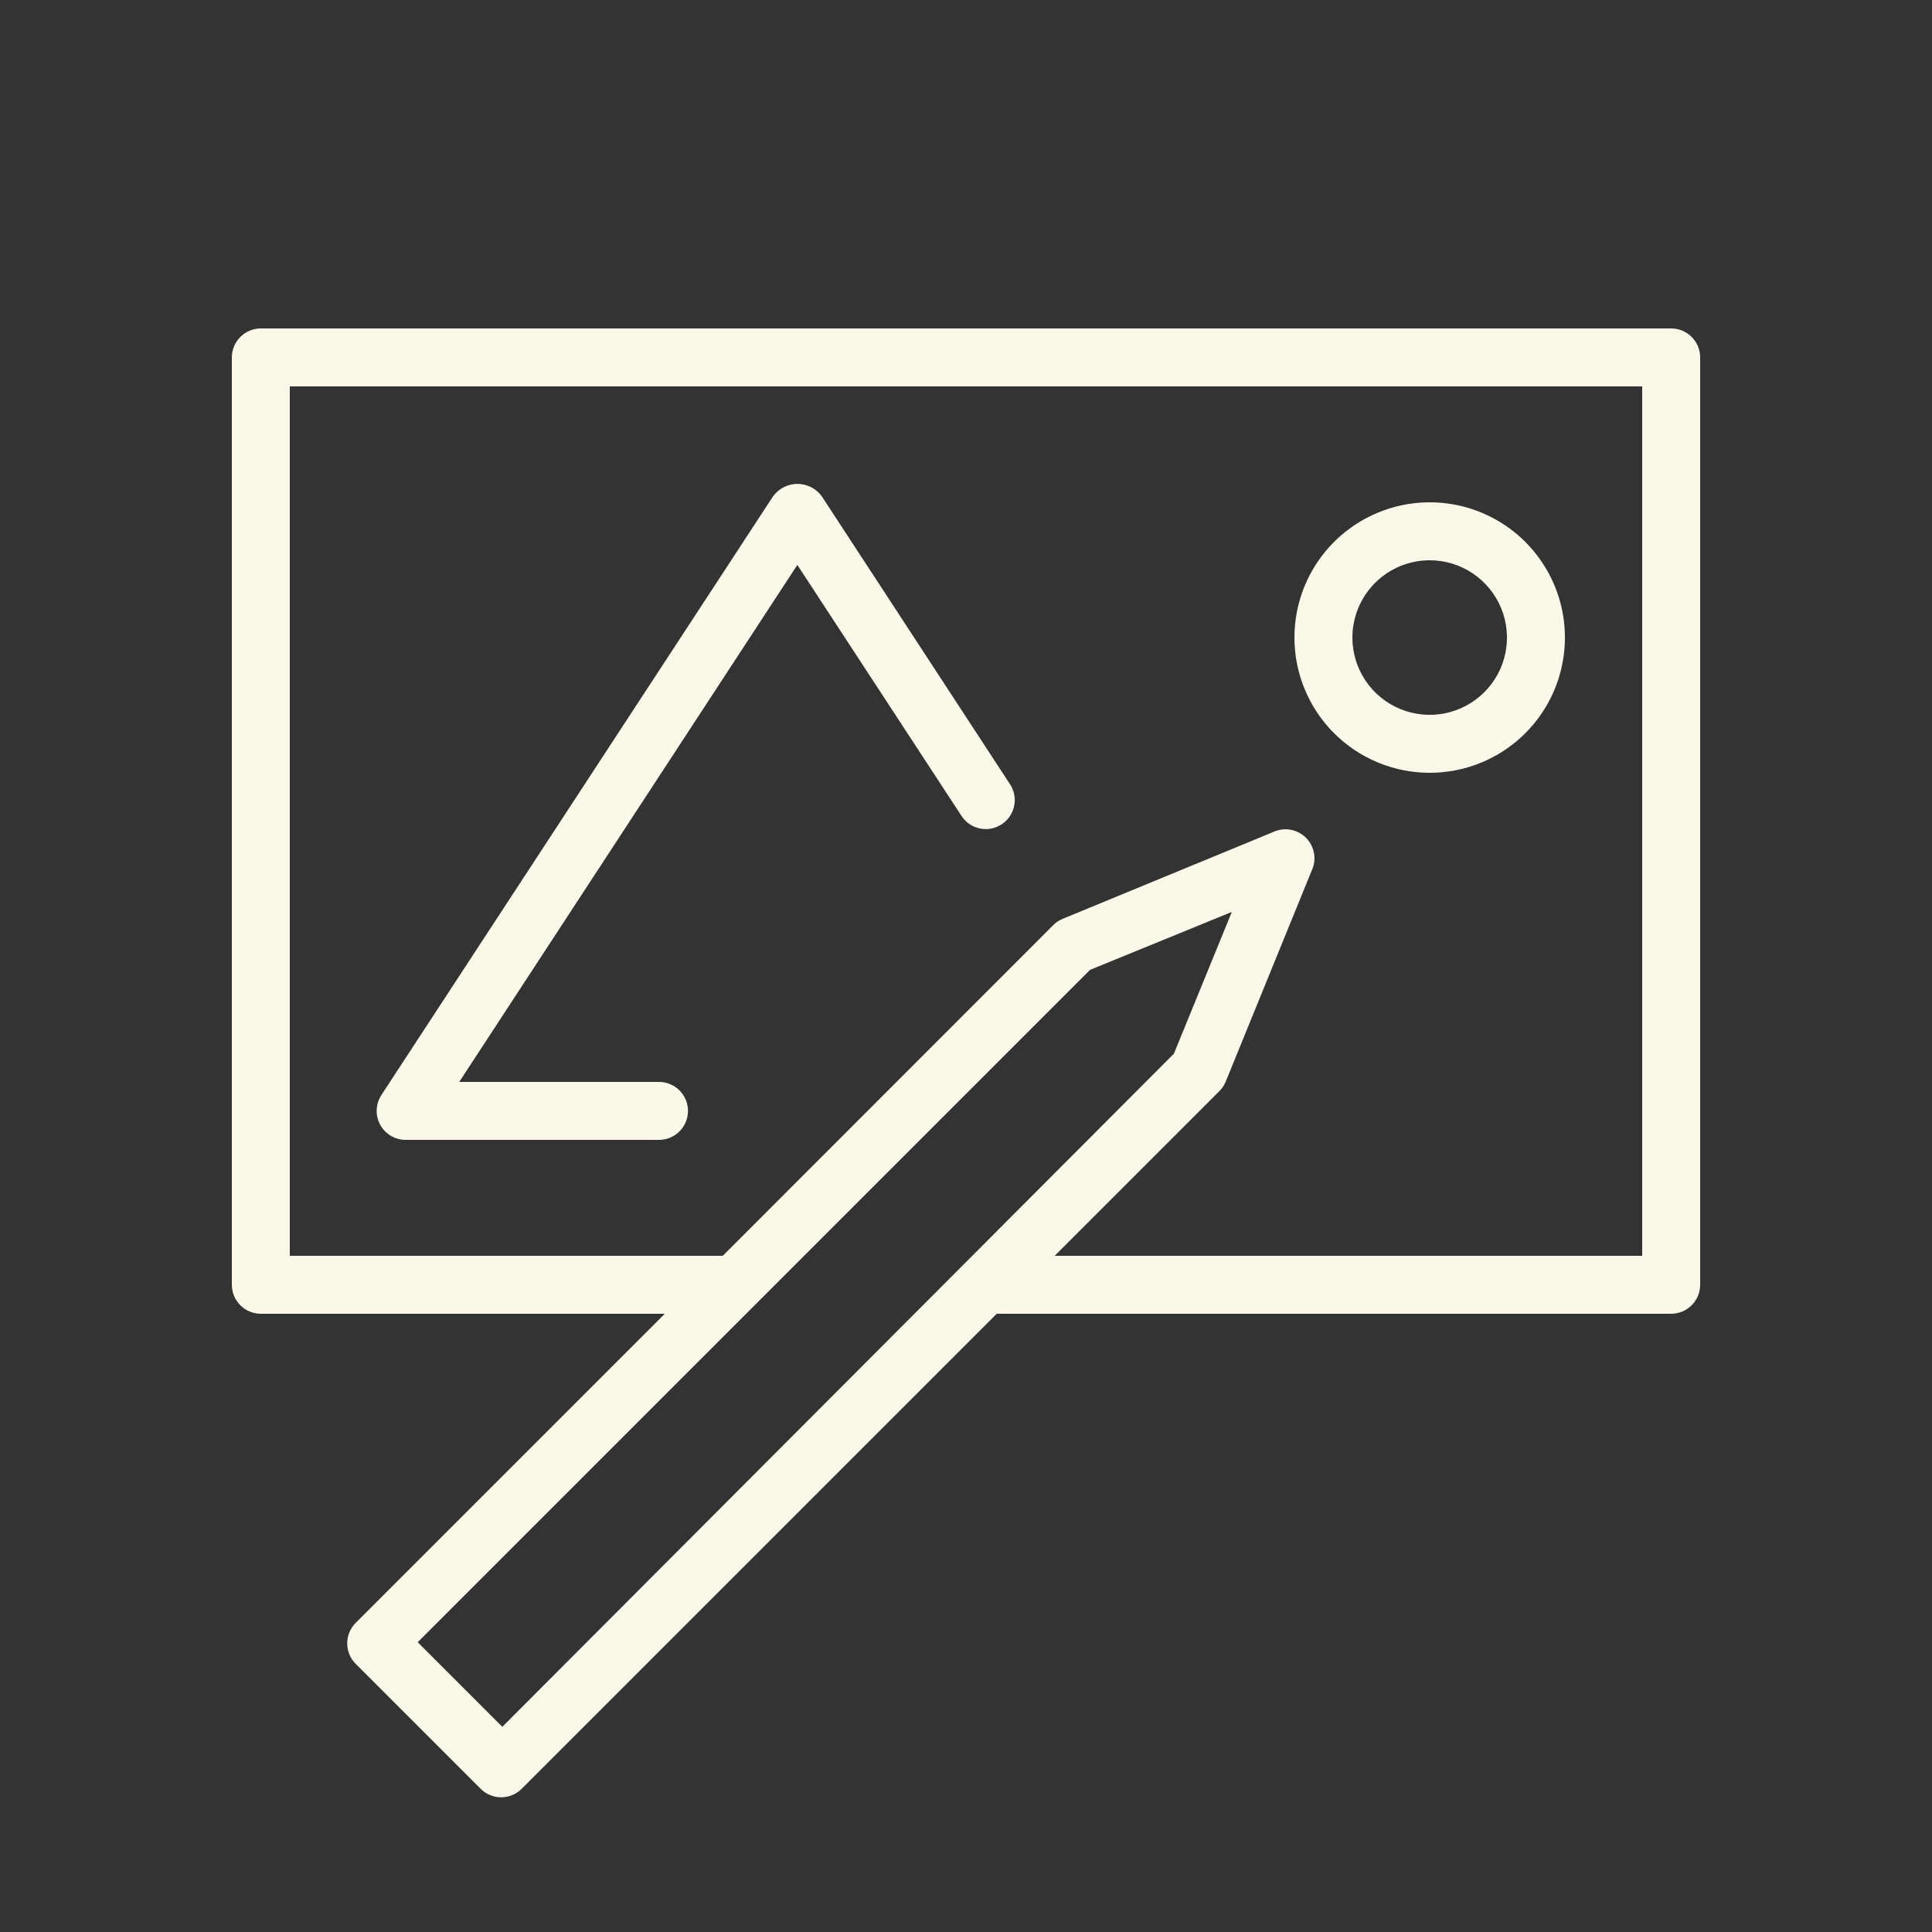
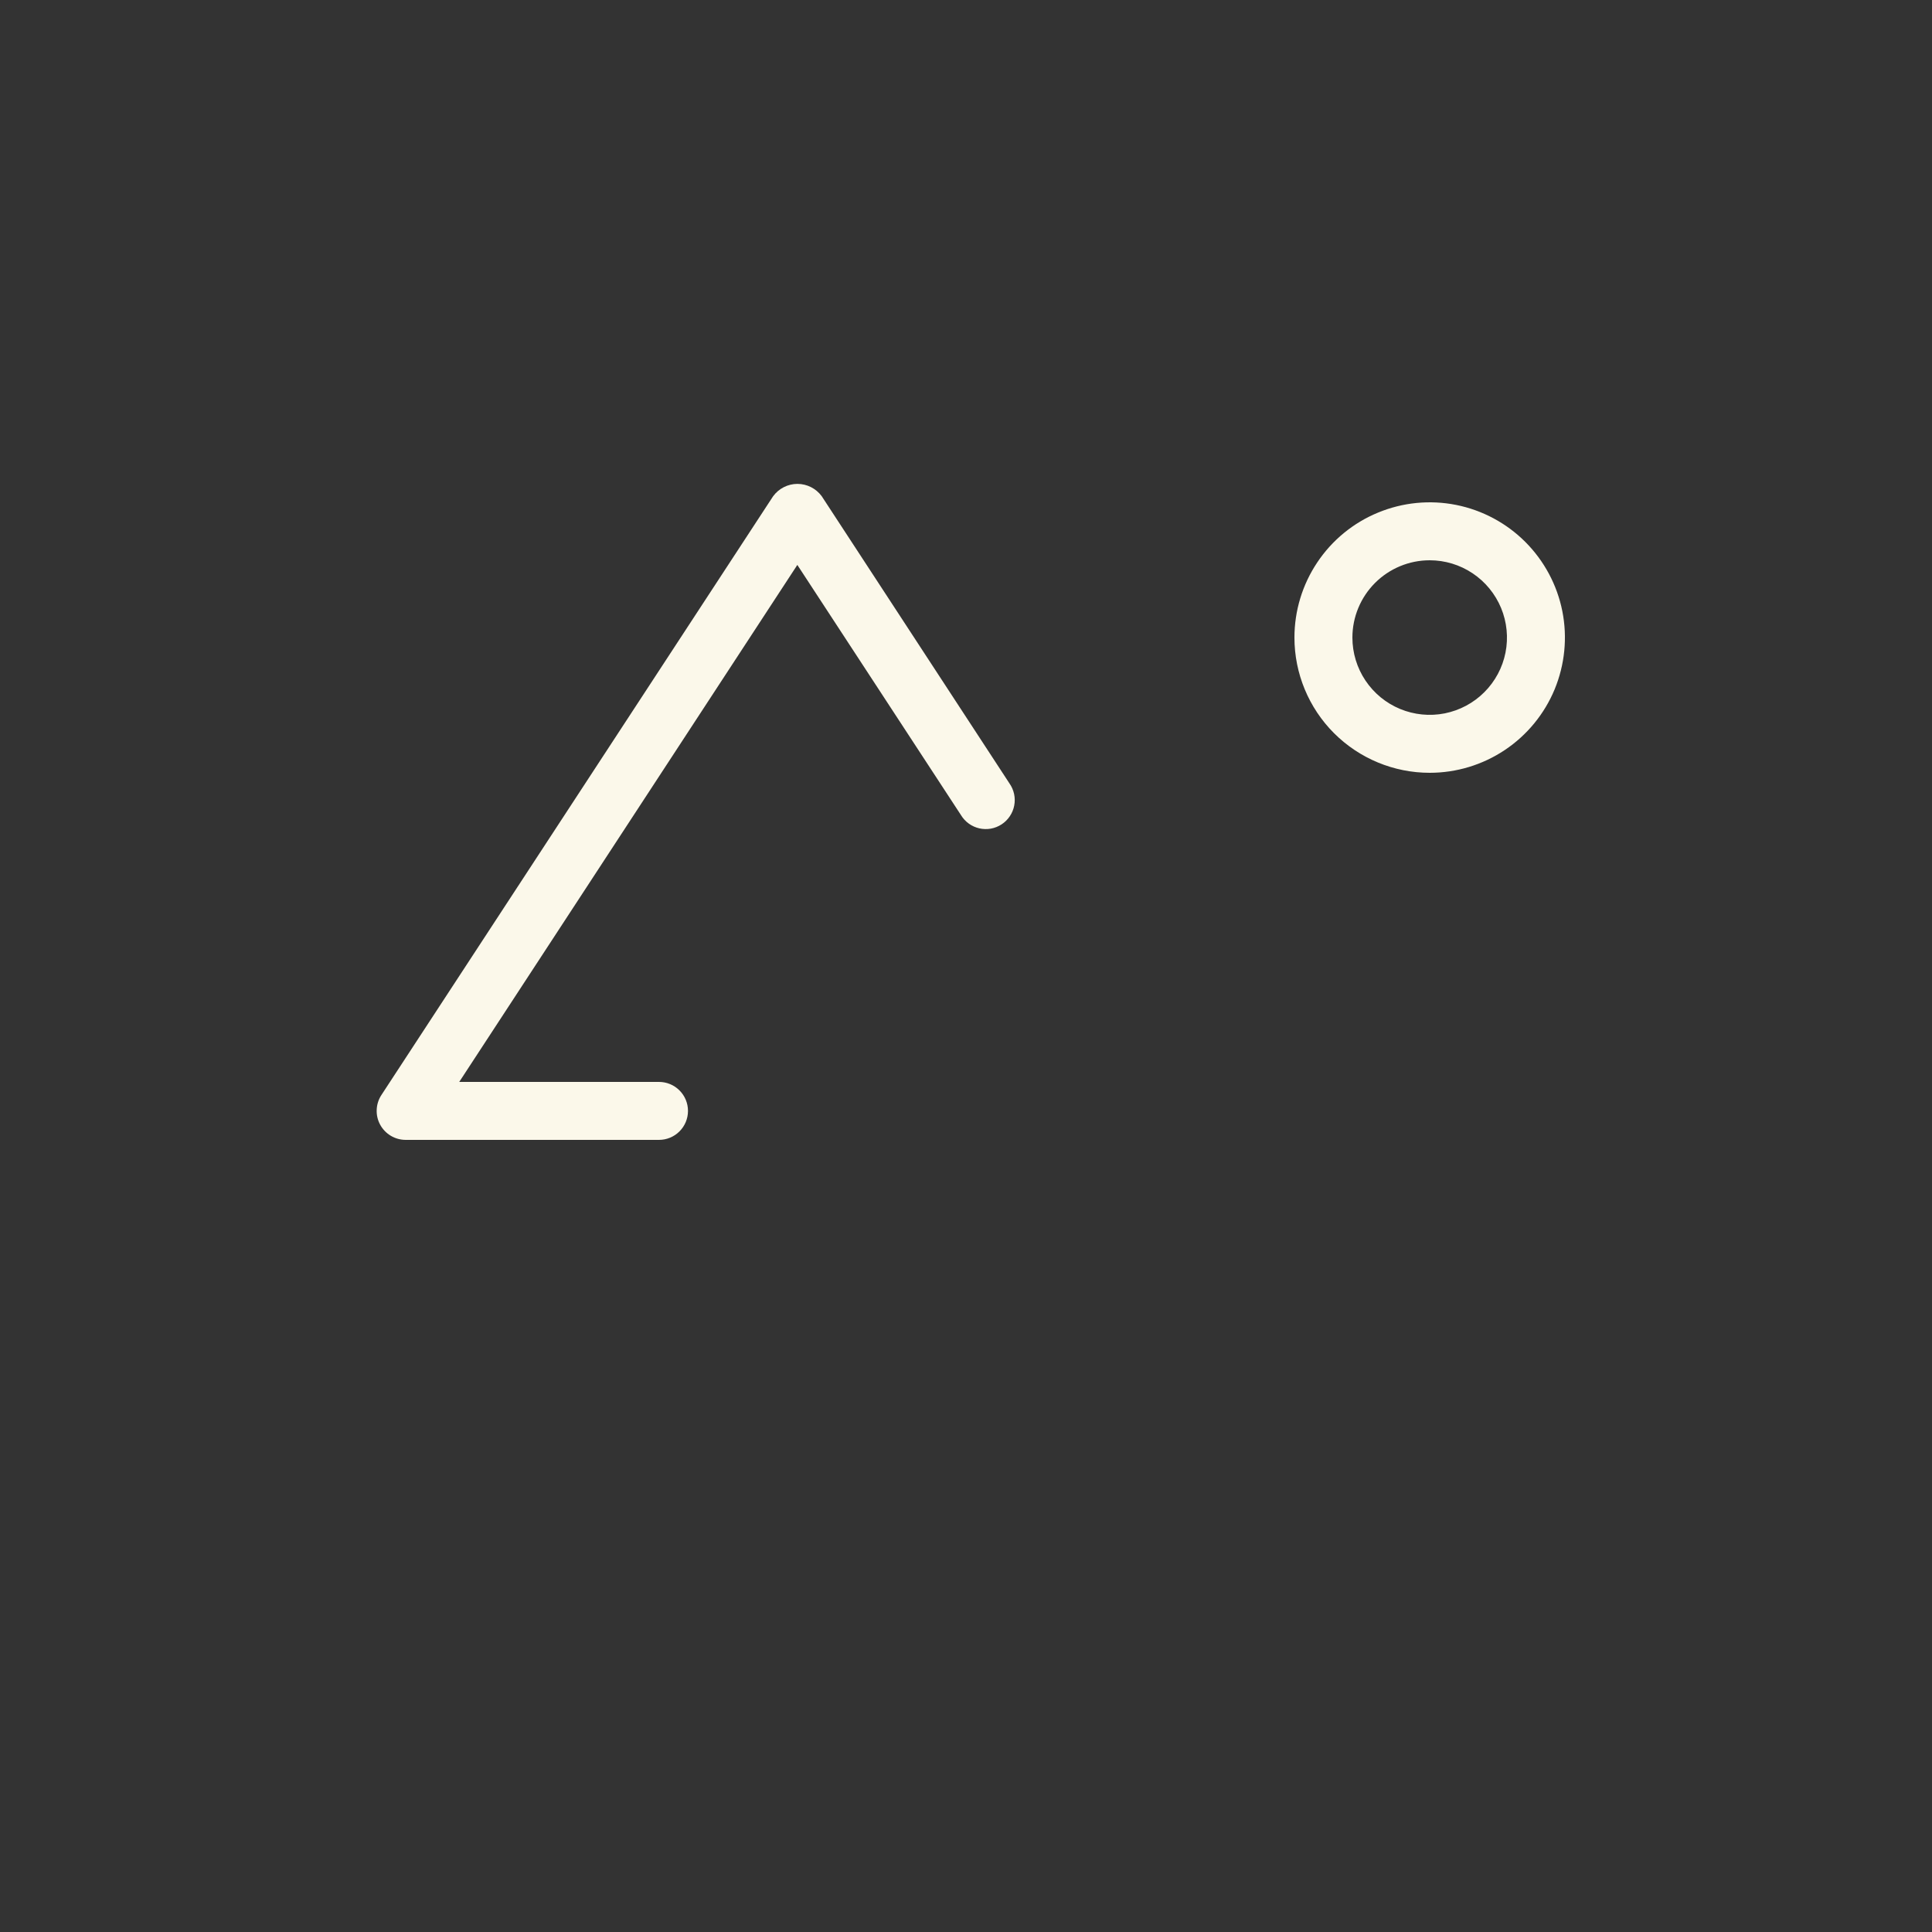
<svg xmlns="http://www.w3.org/2000/svg" width="50" height="50" viewBox="0 0 50 50" fill="none">
  <rect x="0" y="0" width="50" height="50" fill="#333333" stroke="none" />
-   <path fill-rule="evenodd" clip-rule="evenodd" d="M43.25 8.5H6.75C6.551 8.5 6.36 8.579 6.22 8.72C6.079 8.86 6 9.051 6 9.25V33.25C6 33.449 6.079 33.64 6.22 33.78C6.36 33.921 6.551 34 6.75 34H17.205L9.205 42C9.065 42.141 8.986 42.331 8.986 42.53C8.986 42.729 9.065 42.919 9.205 43.06L12.44 46.295C12.581 46.435 12.771 46.514 12.97 46.514C13.169 46.514 13.359 46.435 13.5 46.295L25.795 34H43.25C43.449 34 43.64 33.921 43.78 33.78C43.921 33.64 44 33.449 44 33.25V9.25C44 9.051 43.921 8.86 43.78 8.72C43.64 8.579 43.449 8.5 43.25 8.5ZM13 44.69L10.81 42.5L28.21 25.1L31.88 23.6L30.38 27.27L13 44.69ZM42.5 32.5H27.295L31.555 28.24C31.626 28.17 31.682 28.087 31.72 27.995L33.945 22.535C34.012 22.395 34.034 22.238 34.007 22.085C33.981 21.932 33.908 21.791 33.798 21.681C33.689 21.572 33.548 21.499 33.395 21.473C33.242 21.446 33.085 21.468 32.945 21.535L27.5 23.78C27.408 23.818 27.325 23.874 27.255 23.945L18.705 32.5H7.5V10H42.5V32.5Z" fill="#FBF8EA" />
  <path fill-rule="evenodd" clip-rule="evenodd" d="M37 20C37.692 20 38.369 19.795 38.945 19.41C39.52 19.026 39.969 18.479 40.234 17.84C40.498 17.2 40.568 16.496 40.433 15.817C40.298 15.138 39.964 14.515 39.475 14.025C38.986 13.536 38.362 13.202 37.683 13.067C37.004 12.932 36.3 13.002 35.661 13.267C35.021 13.531 34.474 13.98 34.09 14.556C33.705 15.131 33.5 15.808 33.5 16.5C33.5 17.428 33.869 18.319 34.525 18.975C35.182 19.631 36.072 20 37 20ZM37 14.5C37.396 14.5 37.782 14.617 38.111 14.837C38.44 15.057 38.696 15.369 38.848 15.735C38.999 16.1 39.039 16.502 38.962 16.89C38.885 17.278 38.694 17.635 38.414 17.914C38.135 18.194 37.778 18.384 37.39 18.462C37.002 18.539 36.6 18.499 36.235 18.348C35.869 18.197 35.557 17.94 35.337 17.611C35.117 17.282 35 16.896 35 16.5C35 15.97 35.211 15.461 35.586 15.086C35.961 14.711 36.47 14.5 37 14.5ZM10.5 29.5H17.055C17.254 29.5 17.445 29.421 17.585 29.28C17.726 29.14 17.805 28.949 17.805 28.75C17.805 28.551 17.726 28.36 17.585 28.22C17.445 28.079 17.254 28 17.055 28H11.885L20.635 14.62L24.87 21.095C24.922 21.181 24.991 21.256 25.073 21.315C25.154 21.374 25.247 21.415 25.345 21.438C25.443 21.46 25.545 21.462 25.644 21.445C25.743 21.427 25.837 21.389 25.922 21.334C26.006 21.279 26.078 21.208 26.134 21.124C26.19 21.041 26.229 20.947 26.248 20.848C26.267 20.749 26.266 20.647 26.245 20.549C26.224 20.451 26.183 20.357 26.125 20.275L21.265 12.84C21.192 12.742 21.098 12.662 20.989 12.607C20.88 12.552 20.76 12.523 20.638 12.523C20.515 12.523 20.395 12.552 20.286 12.607C20.177 12.662 20.083 12.742 20.01 12.84L9.87 28.34C9.796 28.453 9.754 28.585 9.749 28.72C9.743 28.855 9.774 28.989 9.839 29.108C9.904 29.227 9.999 29.326 10.116 29.395C10.232 29.464 10.365 29.5 10.5 29.5Z" fill="#FBF8EA" />
</svg>